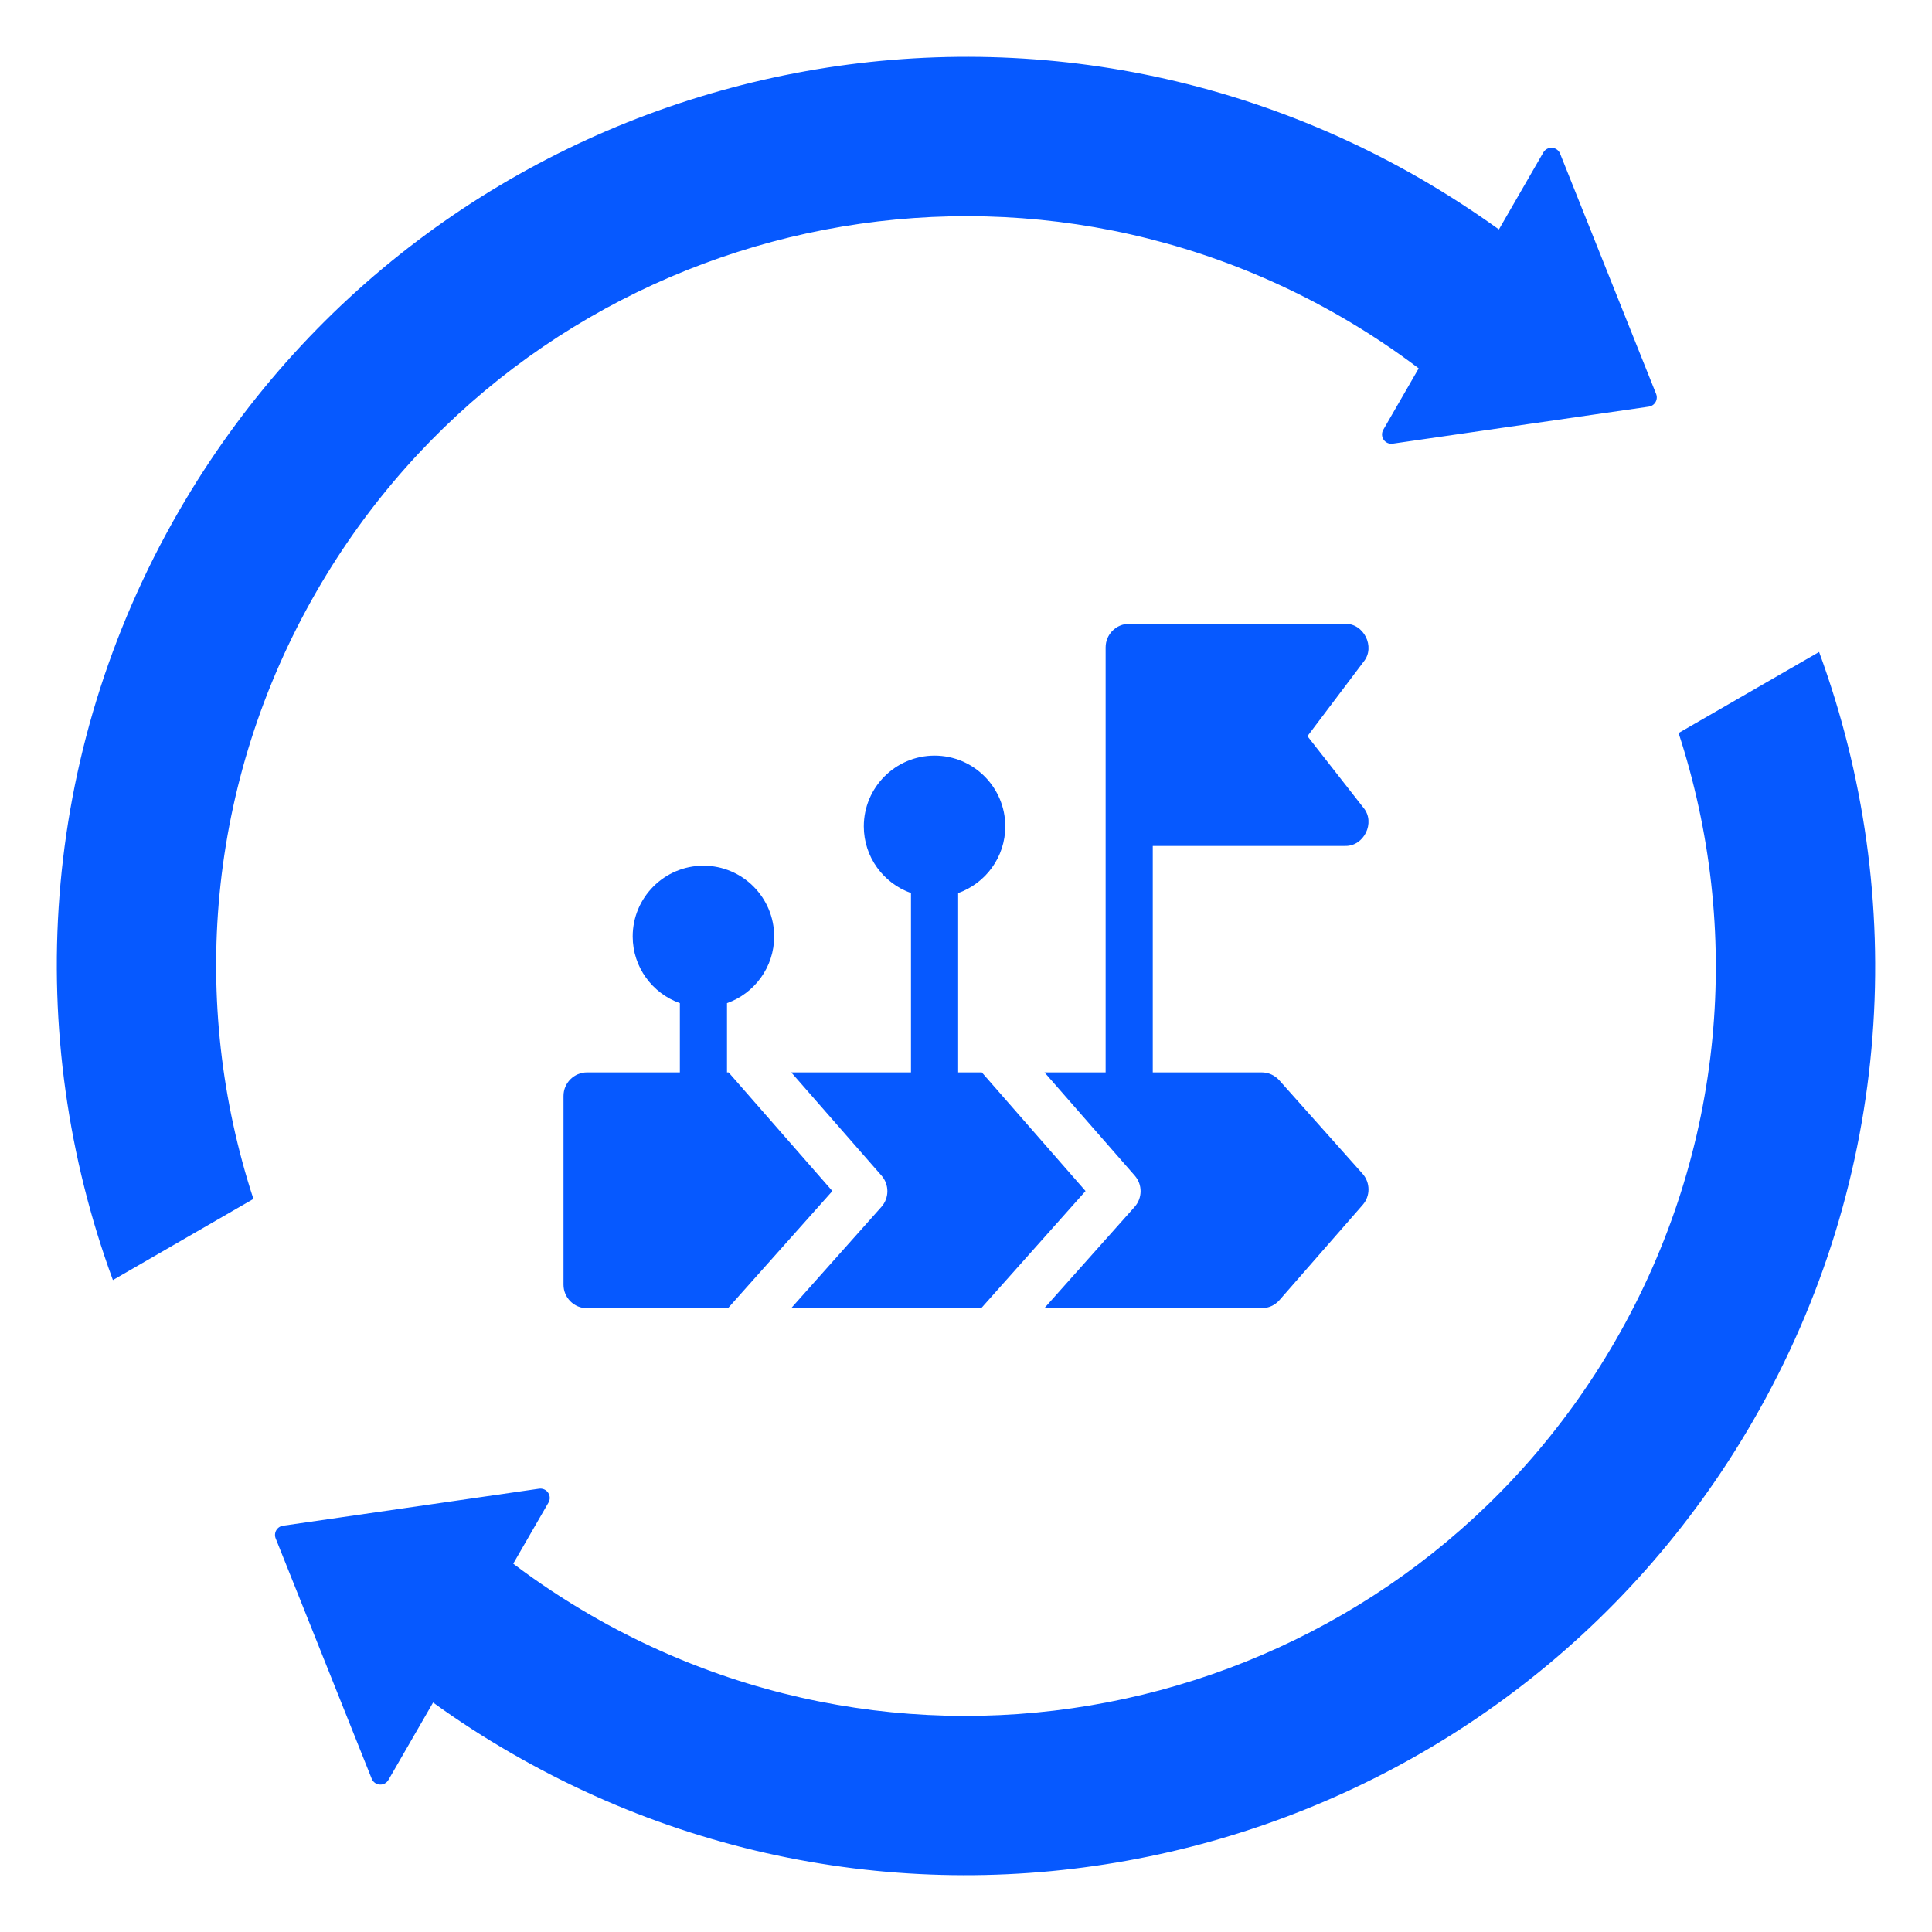
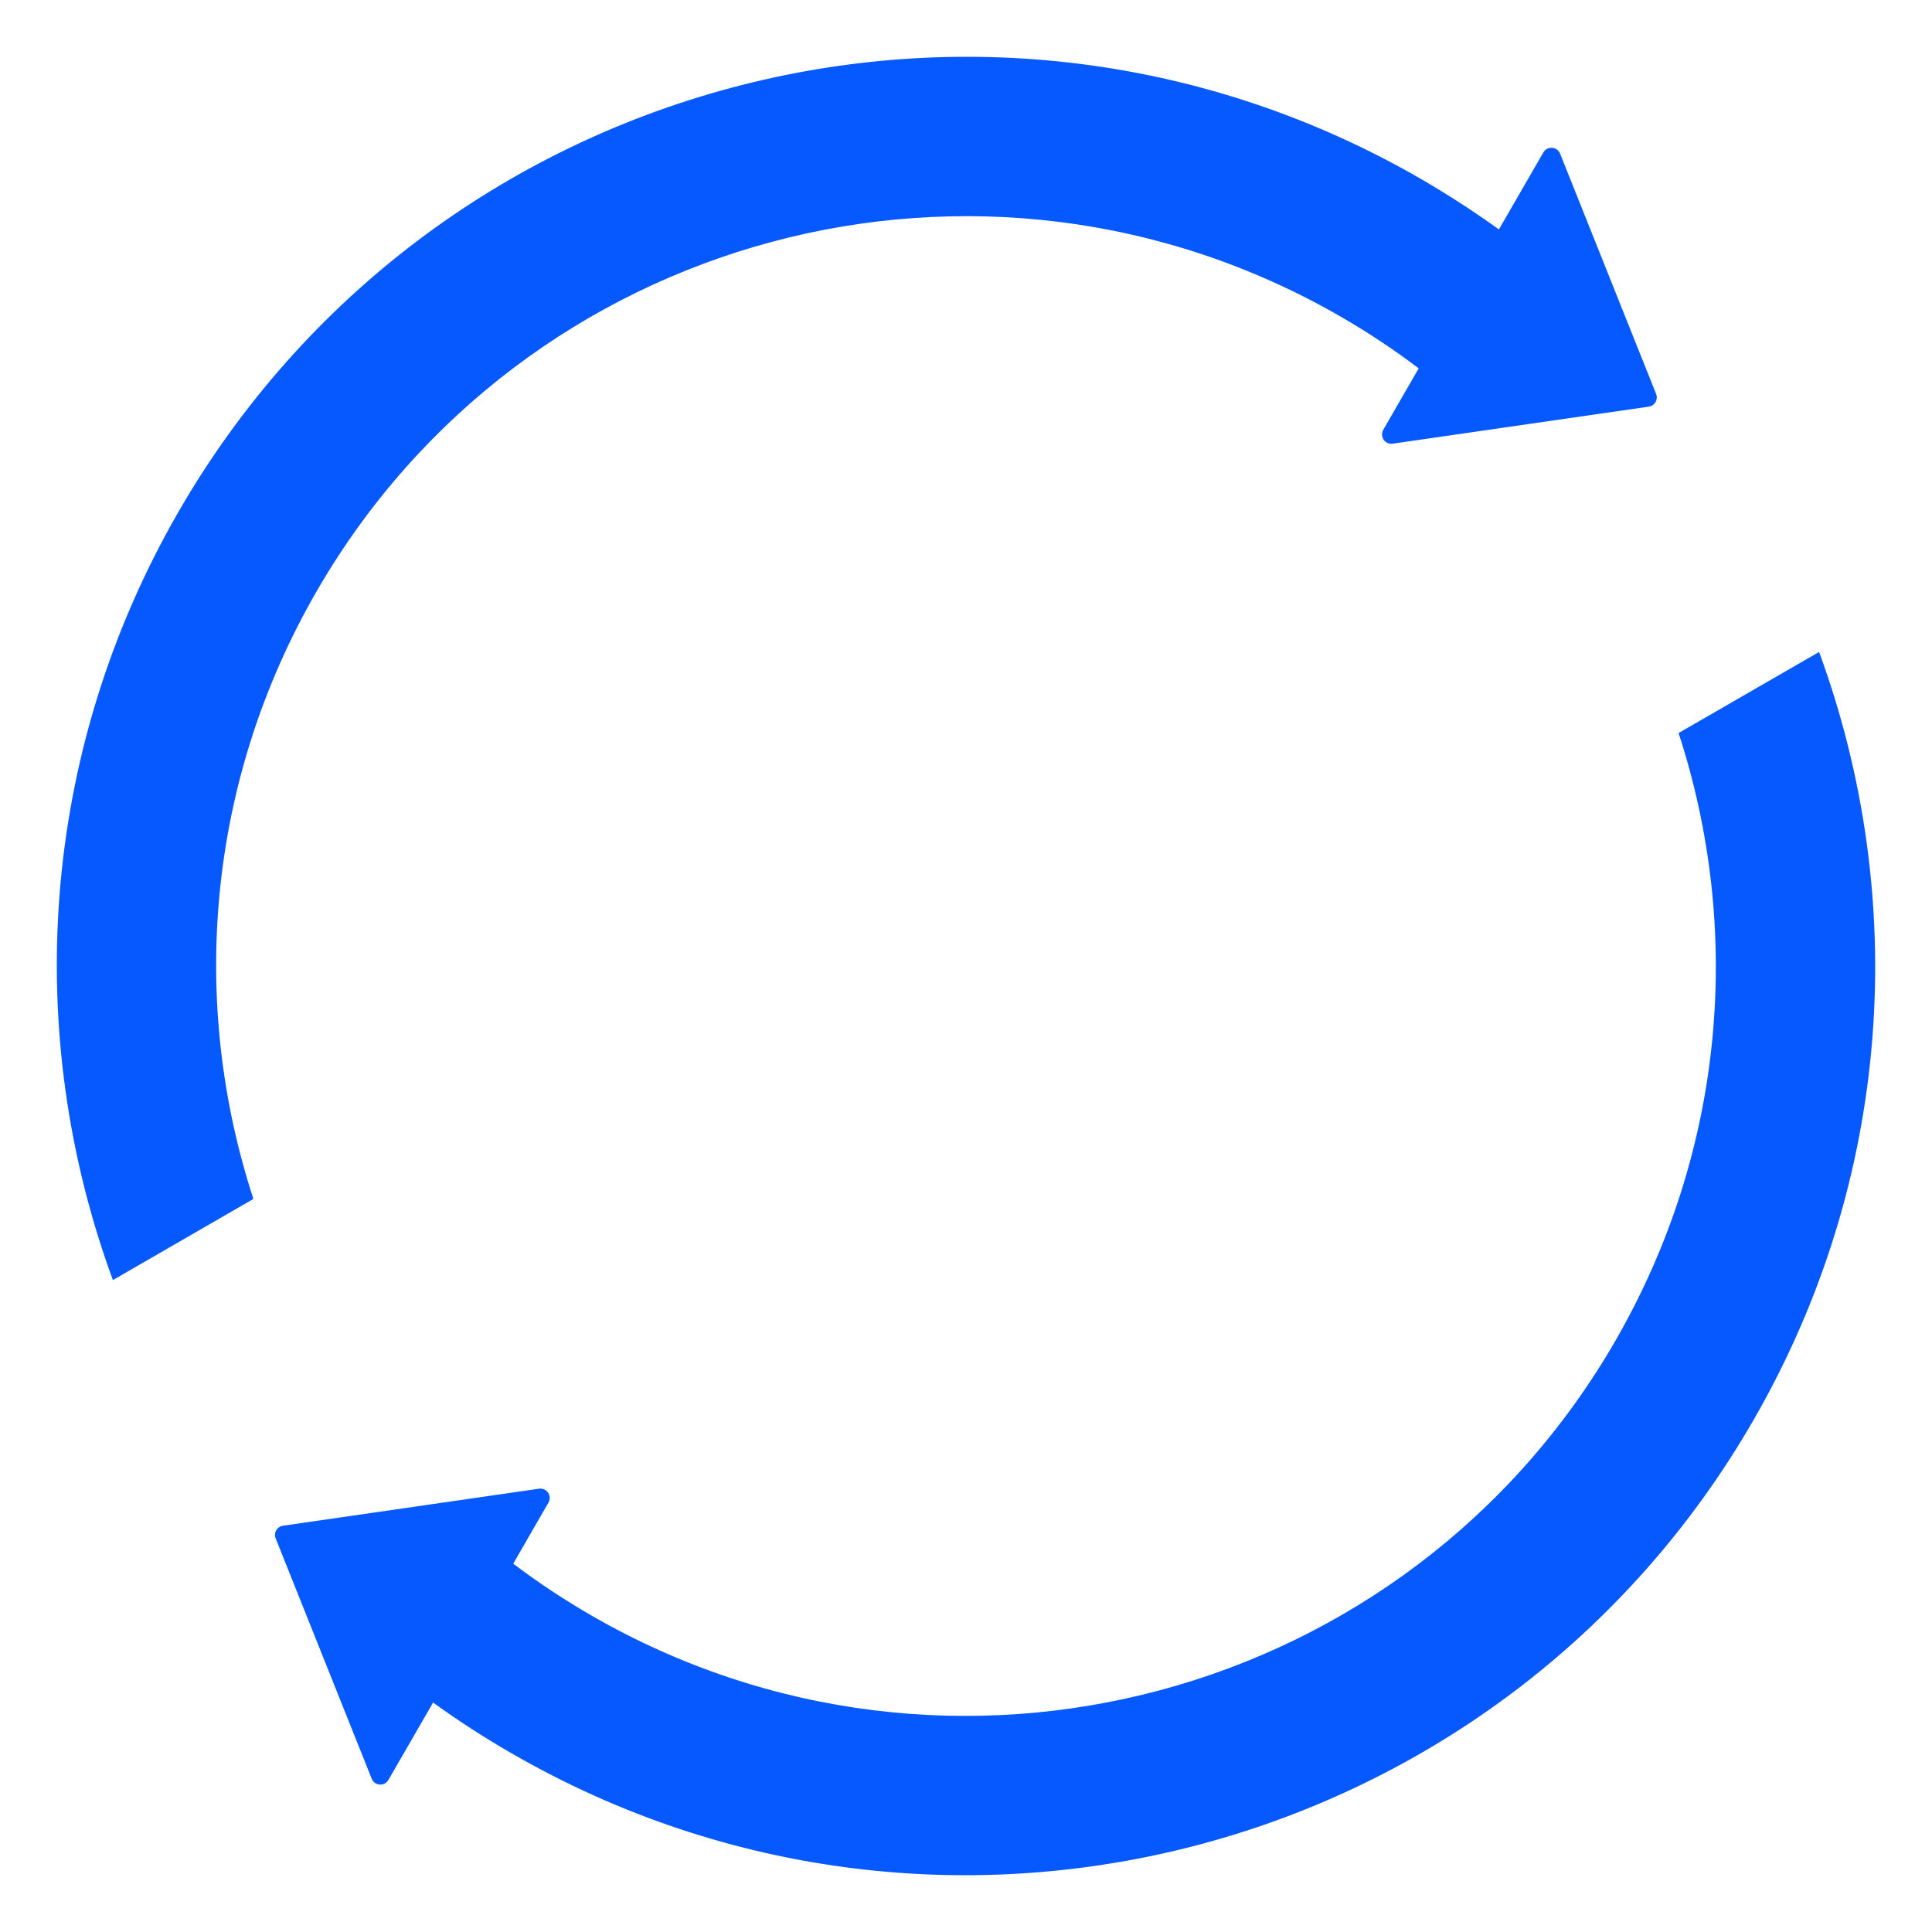
<svg xmlns="http://www.w3.org/2000/svg" width="48" height="48" viewBox="0 0 48 48" fill="none">
  <path fill-rule="evenodd" clip-rule="evenodd" d="M41.146 9.788C41.172 9.854 41.167 9.928 41.131 9.99C41.096 10.051 41.034 10.093 40.964 10.103L34.6 11.023C34.513 11.036 34.425 10.997 34.376 10.924C34.326 10.85 34.323 10.755 34.367 10.678L35.247 9.152C34.638 8.69 33.992 8.261 33.313 7.869C24.403 2.726 13.011 5.778 7.868 14.688C5.116 19.456 4.71 24.935 6.296 29.787L2.805 31.803C0.574 25.731 0.954 18.749 4.439 12.707C10.677 1.905 24.491 -1.795 35.293 4.44C35.97 4.833 36.618 5.253 37.24 5.7L38.344 3.787C38.389 3.71 38.473 3.665 38.561 3.672C38.65 3.678 38.727 3.734 38.76 3.817L41.146 9.788ZM45.195 16.198C47.426 22.271 47.046 29.252 43.558 35.294C37.323 46.094 23.509 49.797 12.707 43.559C12.03 43.169 11.38 42.748 10.76 42.299L9.65 44.222C9.606 44.299 9.522 44.344 9.433 44.337C9.345 44.331 9.268 44.275 9.235 44.192L6.849 38.221C6.823 38.155 6.828 38.081 6.863 38.02C6.899 37.958 6.96 37.916 7.031 37.906L13.394 36.986C13.482 36.974 13.569 37.012 13.618 37.086C13.668 37.159 13.672 37.254 13.627 37.331L12.751 38.849C13.362 39.312 14.008 39.74 14.687 40.133C23.595 45.276 34.989 42.224 40.132 33.314C42.884 28.545 43.289 23.066 41.704 18.212L45.195 16.198Z" fill="#0659FF" />
  <g clip-path="url(#clip0_3279_79544)">
    <path d="M18.102 26.643H18.062V24.923C18.744 24.681 19.234 24.03 19.234 23.266C19.234 22.297 18.446 21.508 17.477 21.508C16.507 21.508 15.719 22.297 15.719 23.266C15.719 24.03 16.209 24.681 16.891 24.923V26.643H14.586C14.262 26.643 14 26.906 14 27.229V31.917C14 32.241 14.262 32.503 14.586 32.503H18.086L20.68 29.591L18.102 26.643Z" fill="#0659FF" />
    <path d="M24.393 26.643H23.805V22.188C24.486 21.946 24.976 21.295 24.976 20.531C24.976 19.562 24.188 18.773 23.219 18.773C22.249 18.773 21.461 19.562 21.461 20.531C21.461 21.295 21.951 21.946 22.633 22.188V26.643H19.658L21.902 29.209C22.096 29.432 22.095 29.764 21.898 29.985L19.655 32.503H24.377L26.97 29.591L24.393 26.643Z" fill="#0659FF" />
    <path d="M33.852 29.161L31.784 26.84C31.673 26.715 31.514 26.643 31.346 26.643H28.64V21.017H33.414C33.888 21.033 34.18 20.434 33.876 20.07L32.483 18.29L33.882 16.436C34.177 16.071 33.883 15.483 33.414 15.498H28.055C27.731 15.498 27.469 15.76 27.469 16.084V26.643H25.95L28.193 29.209C28.387 29.431 28.386 29.764 28.189 29.985L25.946 32.502H31.346C31.515 32.502 31.676 32.429 31.787 32.302L33.855 29.936C34.05 29.714 34.048 29.382 33.852 29.161Z" fill="#0659FF" />
  </g>
  <defs>
    <clipPath id="clip0_3279_79544">
-       <rect width="20" height="20" fill="white" transform="translate(14 14)" />
-     </clipPath>
+       </clipPath>
  </defs>
</svg>